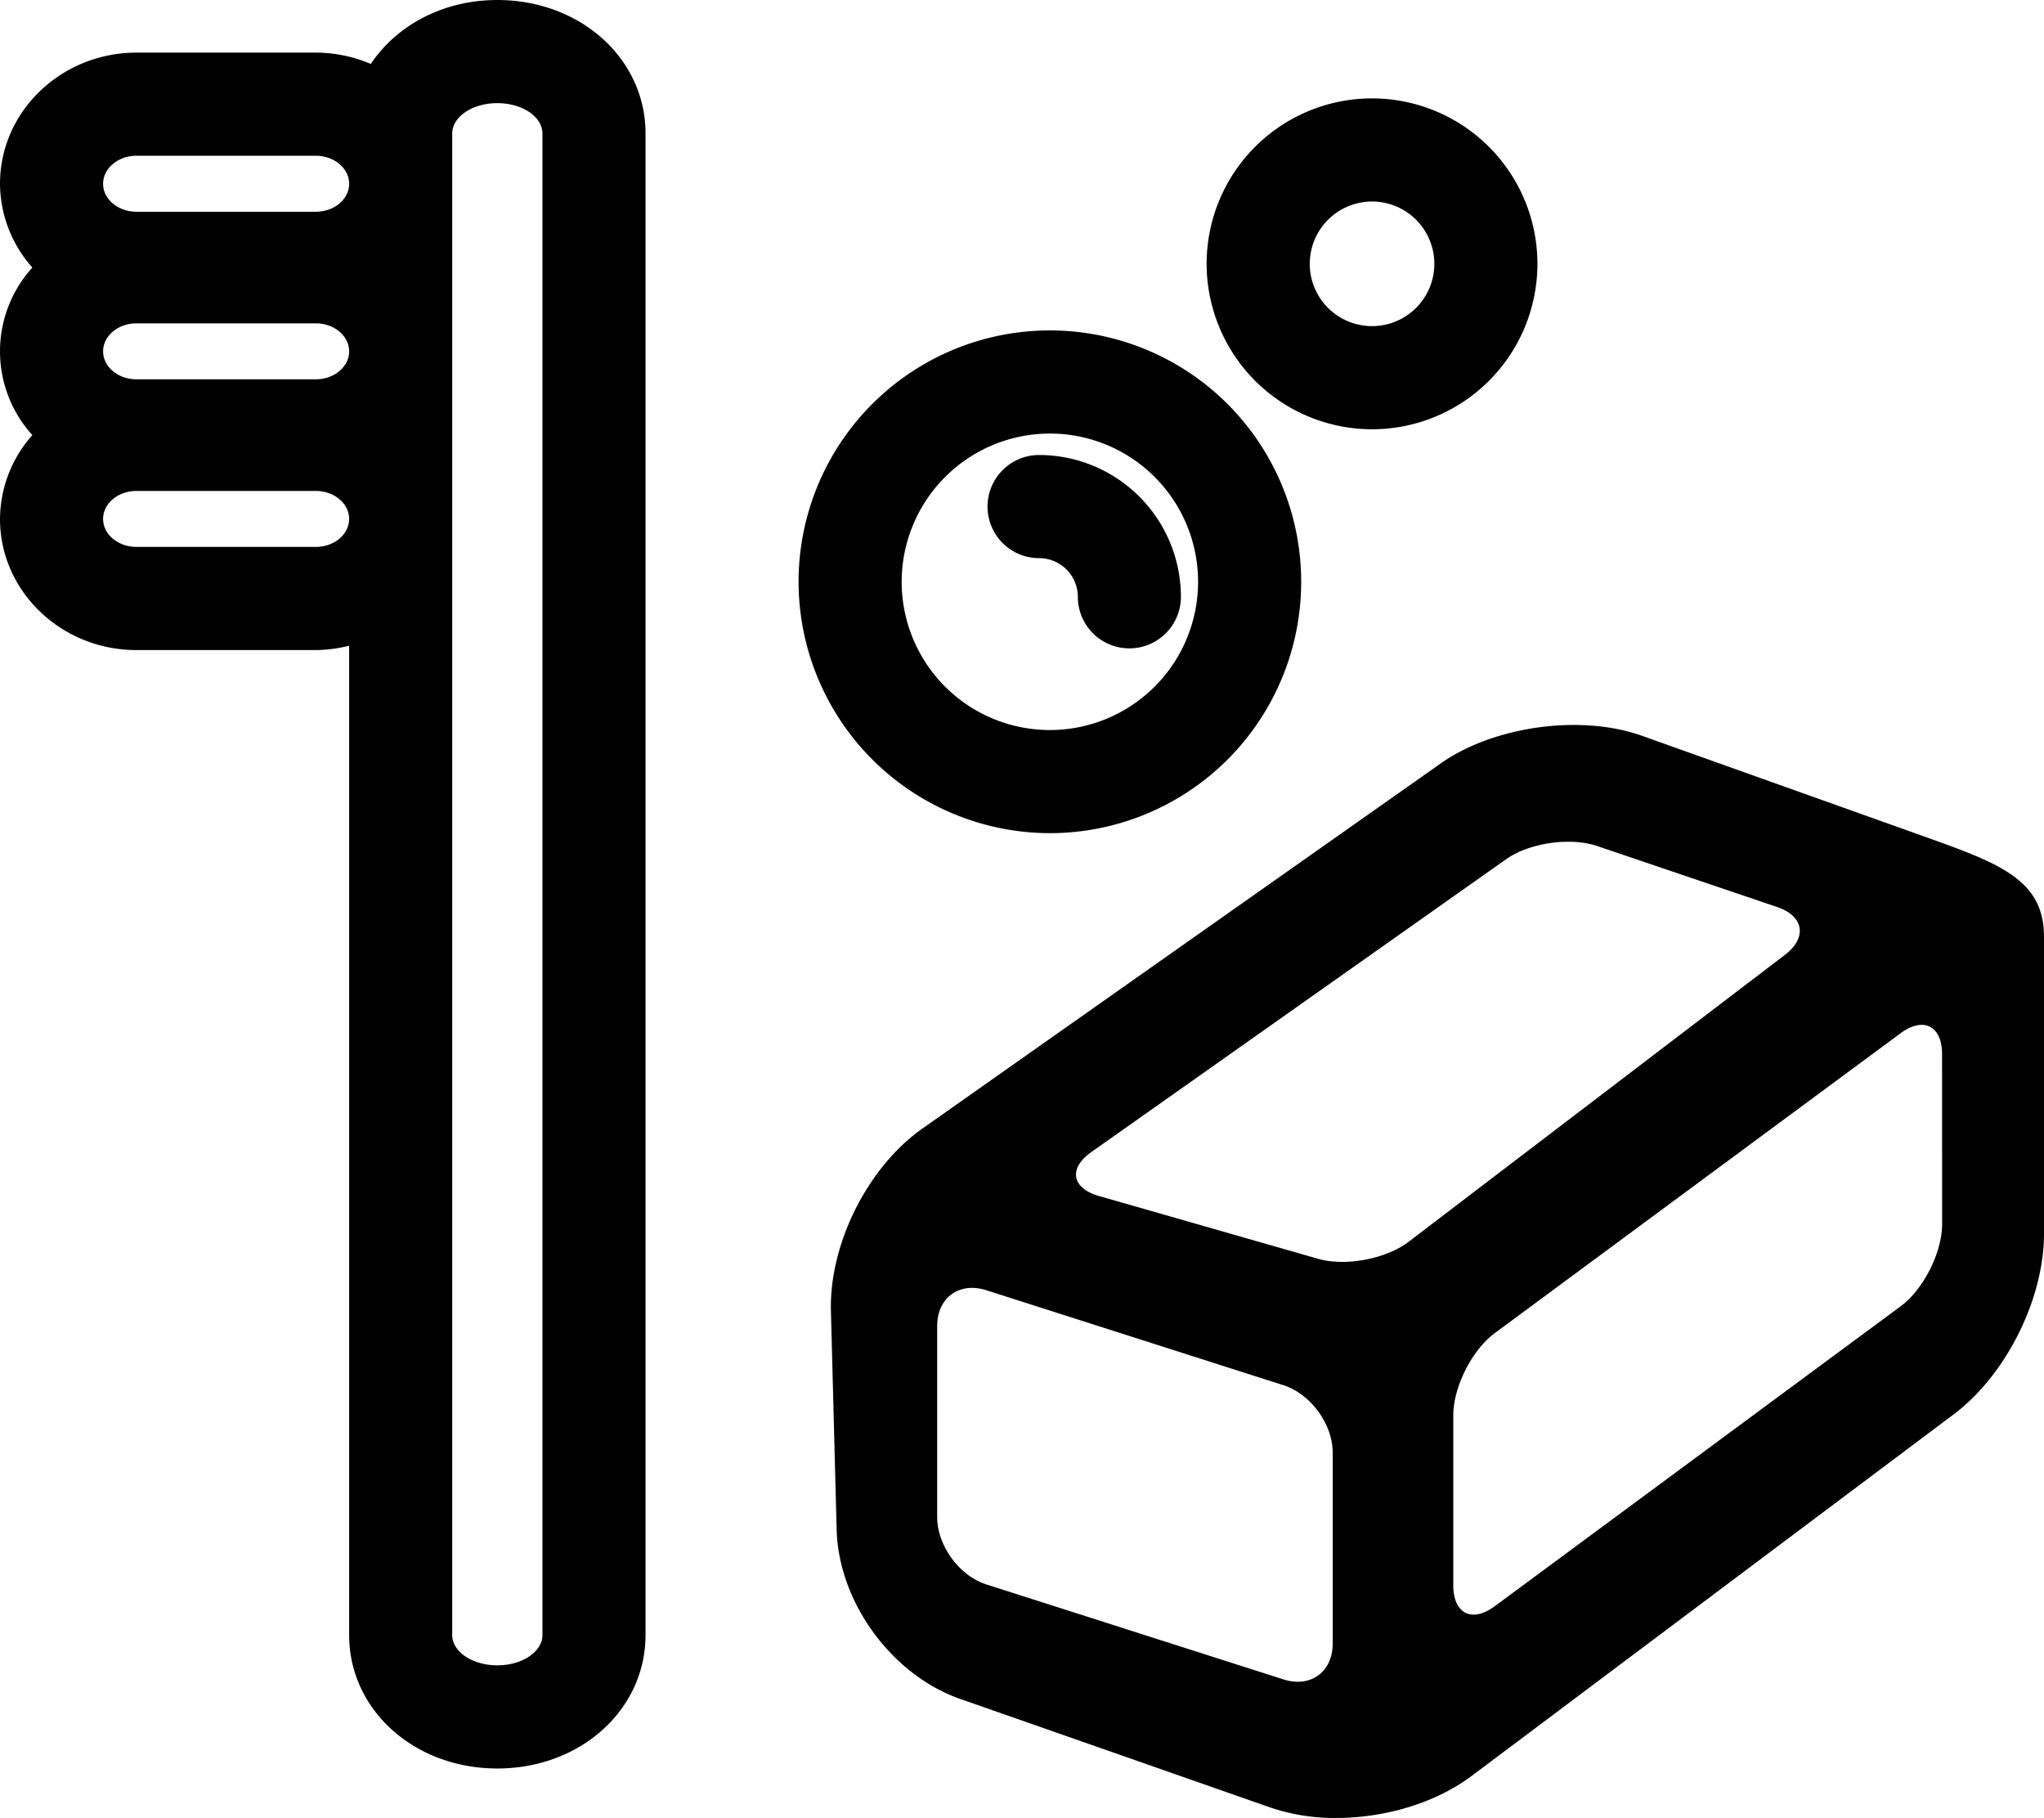
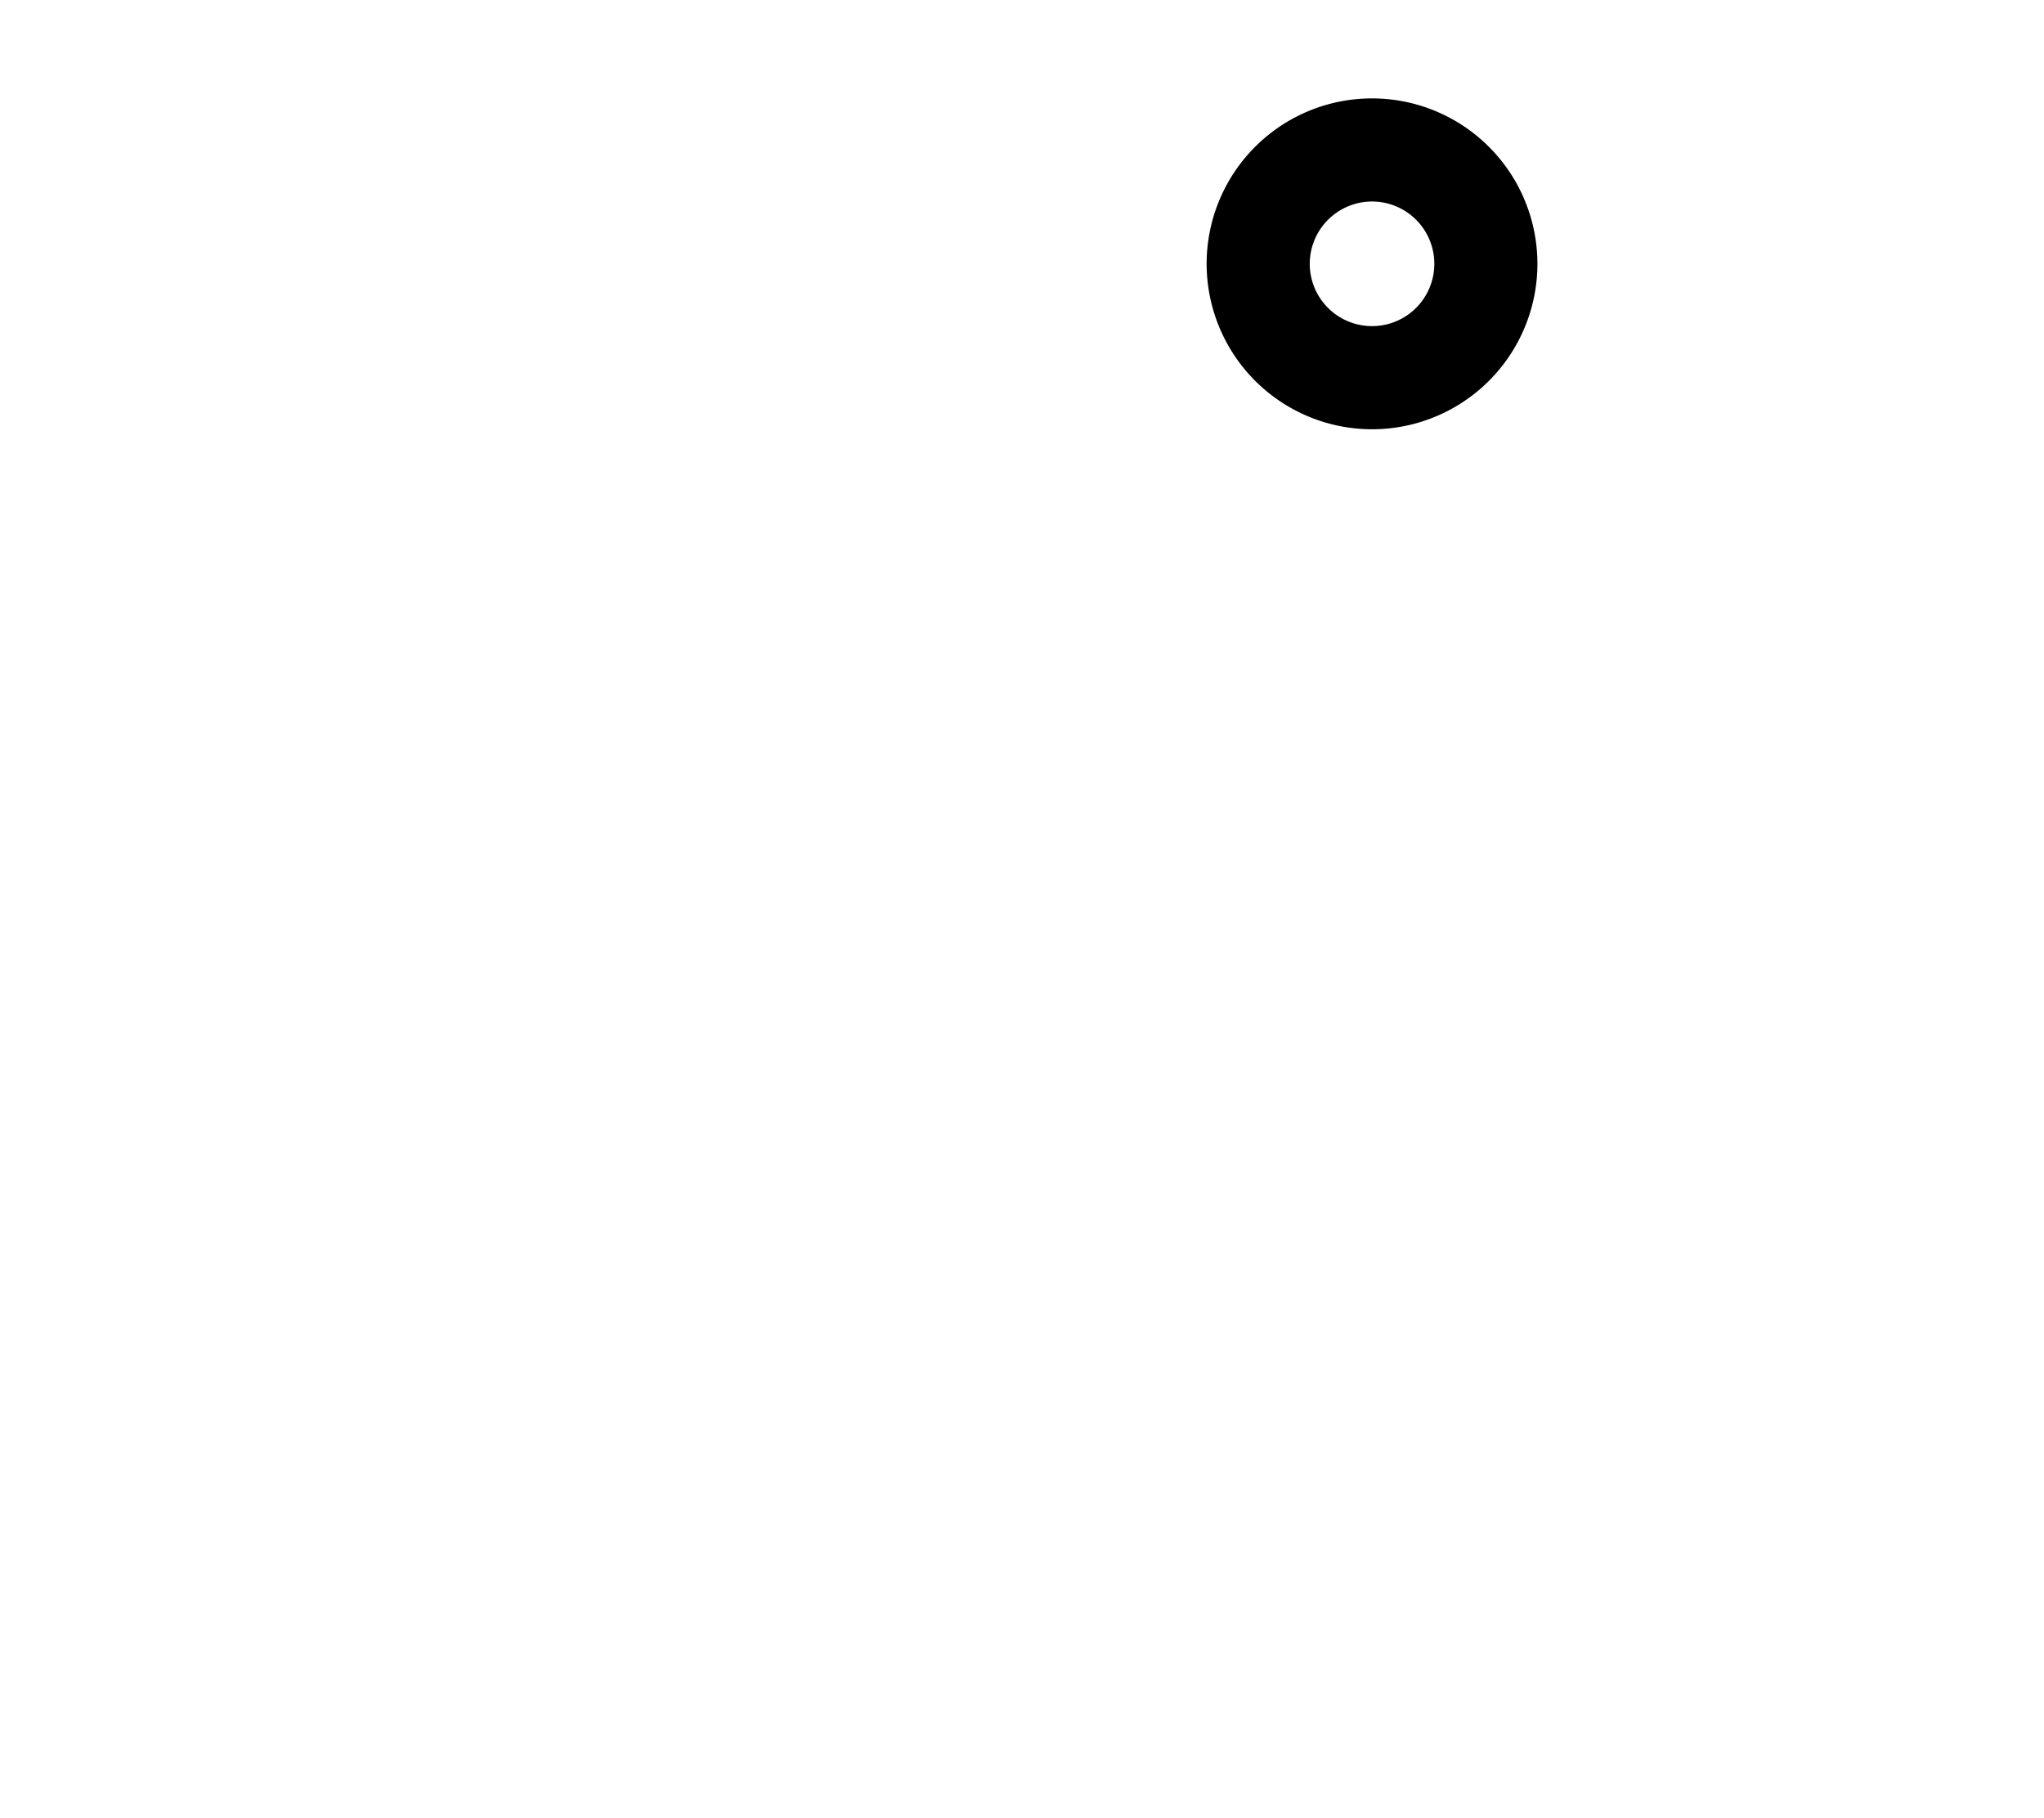
<svg xmlns="http://www.w3.org/2000/svg" width="629.797" height="560.004" viewBox="0 0 629.797 560.004">
  <g id="Gruppe_147" data-name="Gruppe 147" transform="translate(-2042 857)">
-     <path id="Pfad_310" data-name="Pfad 310" d="M188.34,0c-16.8,0-31.074,7.856-38.992,19.695A43.34,43.34,0,0,0,132.4,16.207l-55.246,0C53.962,16.211,35.1,34.328,35.1,56.6a39.155,39.155,0,0,0,9.969,25.816,38.393,38.393,0,0,0,0,51.617A39.144,39.144,0,0,0,35.1,159.847c0,22.277,18.863,40.4,42.051,40.4h55.246a44.6,44.6,0,0,0,10.277-1.34v304.73c0,23.074,20.051,41.125,45.66,41.125S234,526.687,234,503.632V41.142C234.008,18.072,213.949,0,188.34,0ZM142.676,159.91c-.043,4.723-4.621,8.559-10.277,8.559H77.153c-5.68,0-10.285-3.859-10.285-8.621s4.605-8.621,10.285-8.621H132.4c5.648,0,10.234,3.84,10.277,8.559Zm0-51.629c-.043,4.73-4.621,8.559-10.277,8.559H77.153c-5.68,0-10.285-3.859-10.285-8.621,0-4.742,4.605-8.621,10.285-8.621H132.4c5.648,0,10.234,3.84,10.277,8.559Zm0-51.617c-.043,4.73-4.621,8.559-10.277,8.559H77.153c-5.68,0-10.285-3.855-10.285-8.621,0-4.742,4.605-8.629,10.285-8.629H132.4c5.648,0,10.234,3.848,10.277,8.566Zm59.562,446.96c0,5.176-6.23,9.359-13.906,9.359s-13.9-4.184-13.9-9.359V41.144c0-5.184,6.215-9.371,13.9-9.371s13.906,4.188,13.906,9.371Z" transform="translate(2006.902 -856.997)" />
-     <path id="Pfad_311" data-name="Pfad 311" d="M358.59,256.64a77.43,77.43,0,1,0-77.434-77.426A77.526,77.526,0,0,0,358.59,256.64Zm0-123.09a45.664,45.664,0,1,1-45.668,45.668A45.7,45.7,0,0,1,358.59,133.55Z" transform="translate(2006.902 -856.997)" />
    <path id="Pfad_312" data-name="Pfad 312" d="M457.85,132.23a50.961,50.961,0,1,0-50.965-50.957A51.007,51.007,0,0,0,457.85,132.23Zm0-70.16a19.193,19.193,0,1,1-19.191,19.195A19.216,19.216,0,0,1,457.85,62.07Z" transform="translate(2006.902 -856.997)" />
-     <path id="Pfad_313" data-name="Pfad 313" d="M355.28,171.93A11.93,11.93,0,0,1,367.2,183.84a15.879,15.879,0,1,0,31.758,0,43.733,43.733,0,0,0-43.7-43.684,15.887,15.887,0,0,0,.016,31.774Z" transform="translate(2006.902 -856.997)" />
-     <path id="Pfad_314" data-name="Pfad 314" d="M627.62,257.54l-86.559-30.879c-18.918-6.75-45.734-2.965-61.973,8.445l-159.74,112.5c-16.891,11.879-28.742,35.508-28.227,56.2l1.762,67.355c.574,22.34,16.93,44.758,38.059,52.172l95.422,33.391A61.57,61.57,0,0,0,446.856,560c15.316,0,30.855-4.812,41.59-12.879l148.57-111.41c16.152-12.09,27.879-35.527,27.879-55.688V288.547c.012-17.727-14.039-22.723-37.277-31ZM445.73,506.28c0,8.746-6.812,13.7-15.152,11.047l-91.586-29.273c-8.312-2.645-15.129-11.973-15.129-20.715V408.472c0-8.723,6.813-13.7,15.129-11.035L430.578,426.7c8.34,2.676,15.152,11.992,15.152,20.738Zm-4.484-118.52L373.676,368.4c-8.4-2.418-9.434-8.508-2.3-13.535l127.8-90.2c7.121-5.039,19.73-6.863,28.008-4.07l55.48,18.793c8.262,2.8,9.359,9.422,2.426,14.723L469.142,382.5c-6.949,5.313-19.508,7.676-27.906,5.262Zm192.26-10.7c0,8.723-5.742,20.129-12.777,25.324l-125.08,92.4c-7.023,5.2-12.766,2.285-12.766-6.43V436c0-8.746,5.742-20.133,12.766-25.336l125.06-92.391c7.035-5.191,12.777-2.3,12.777,6.43Z" transform="translate(2006.902 -856.997)" />
  </g>
</svg>